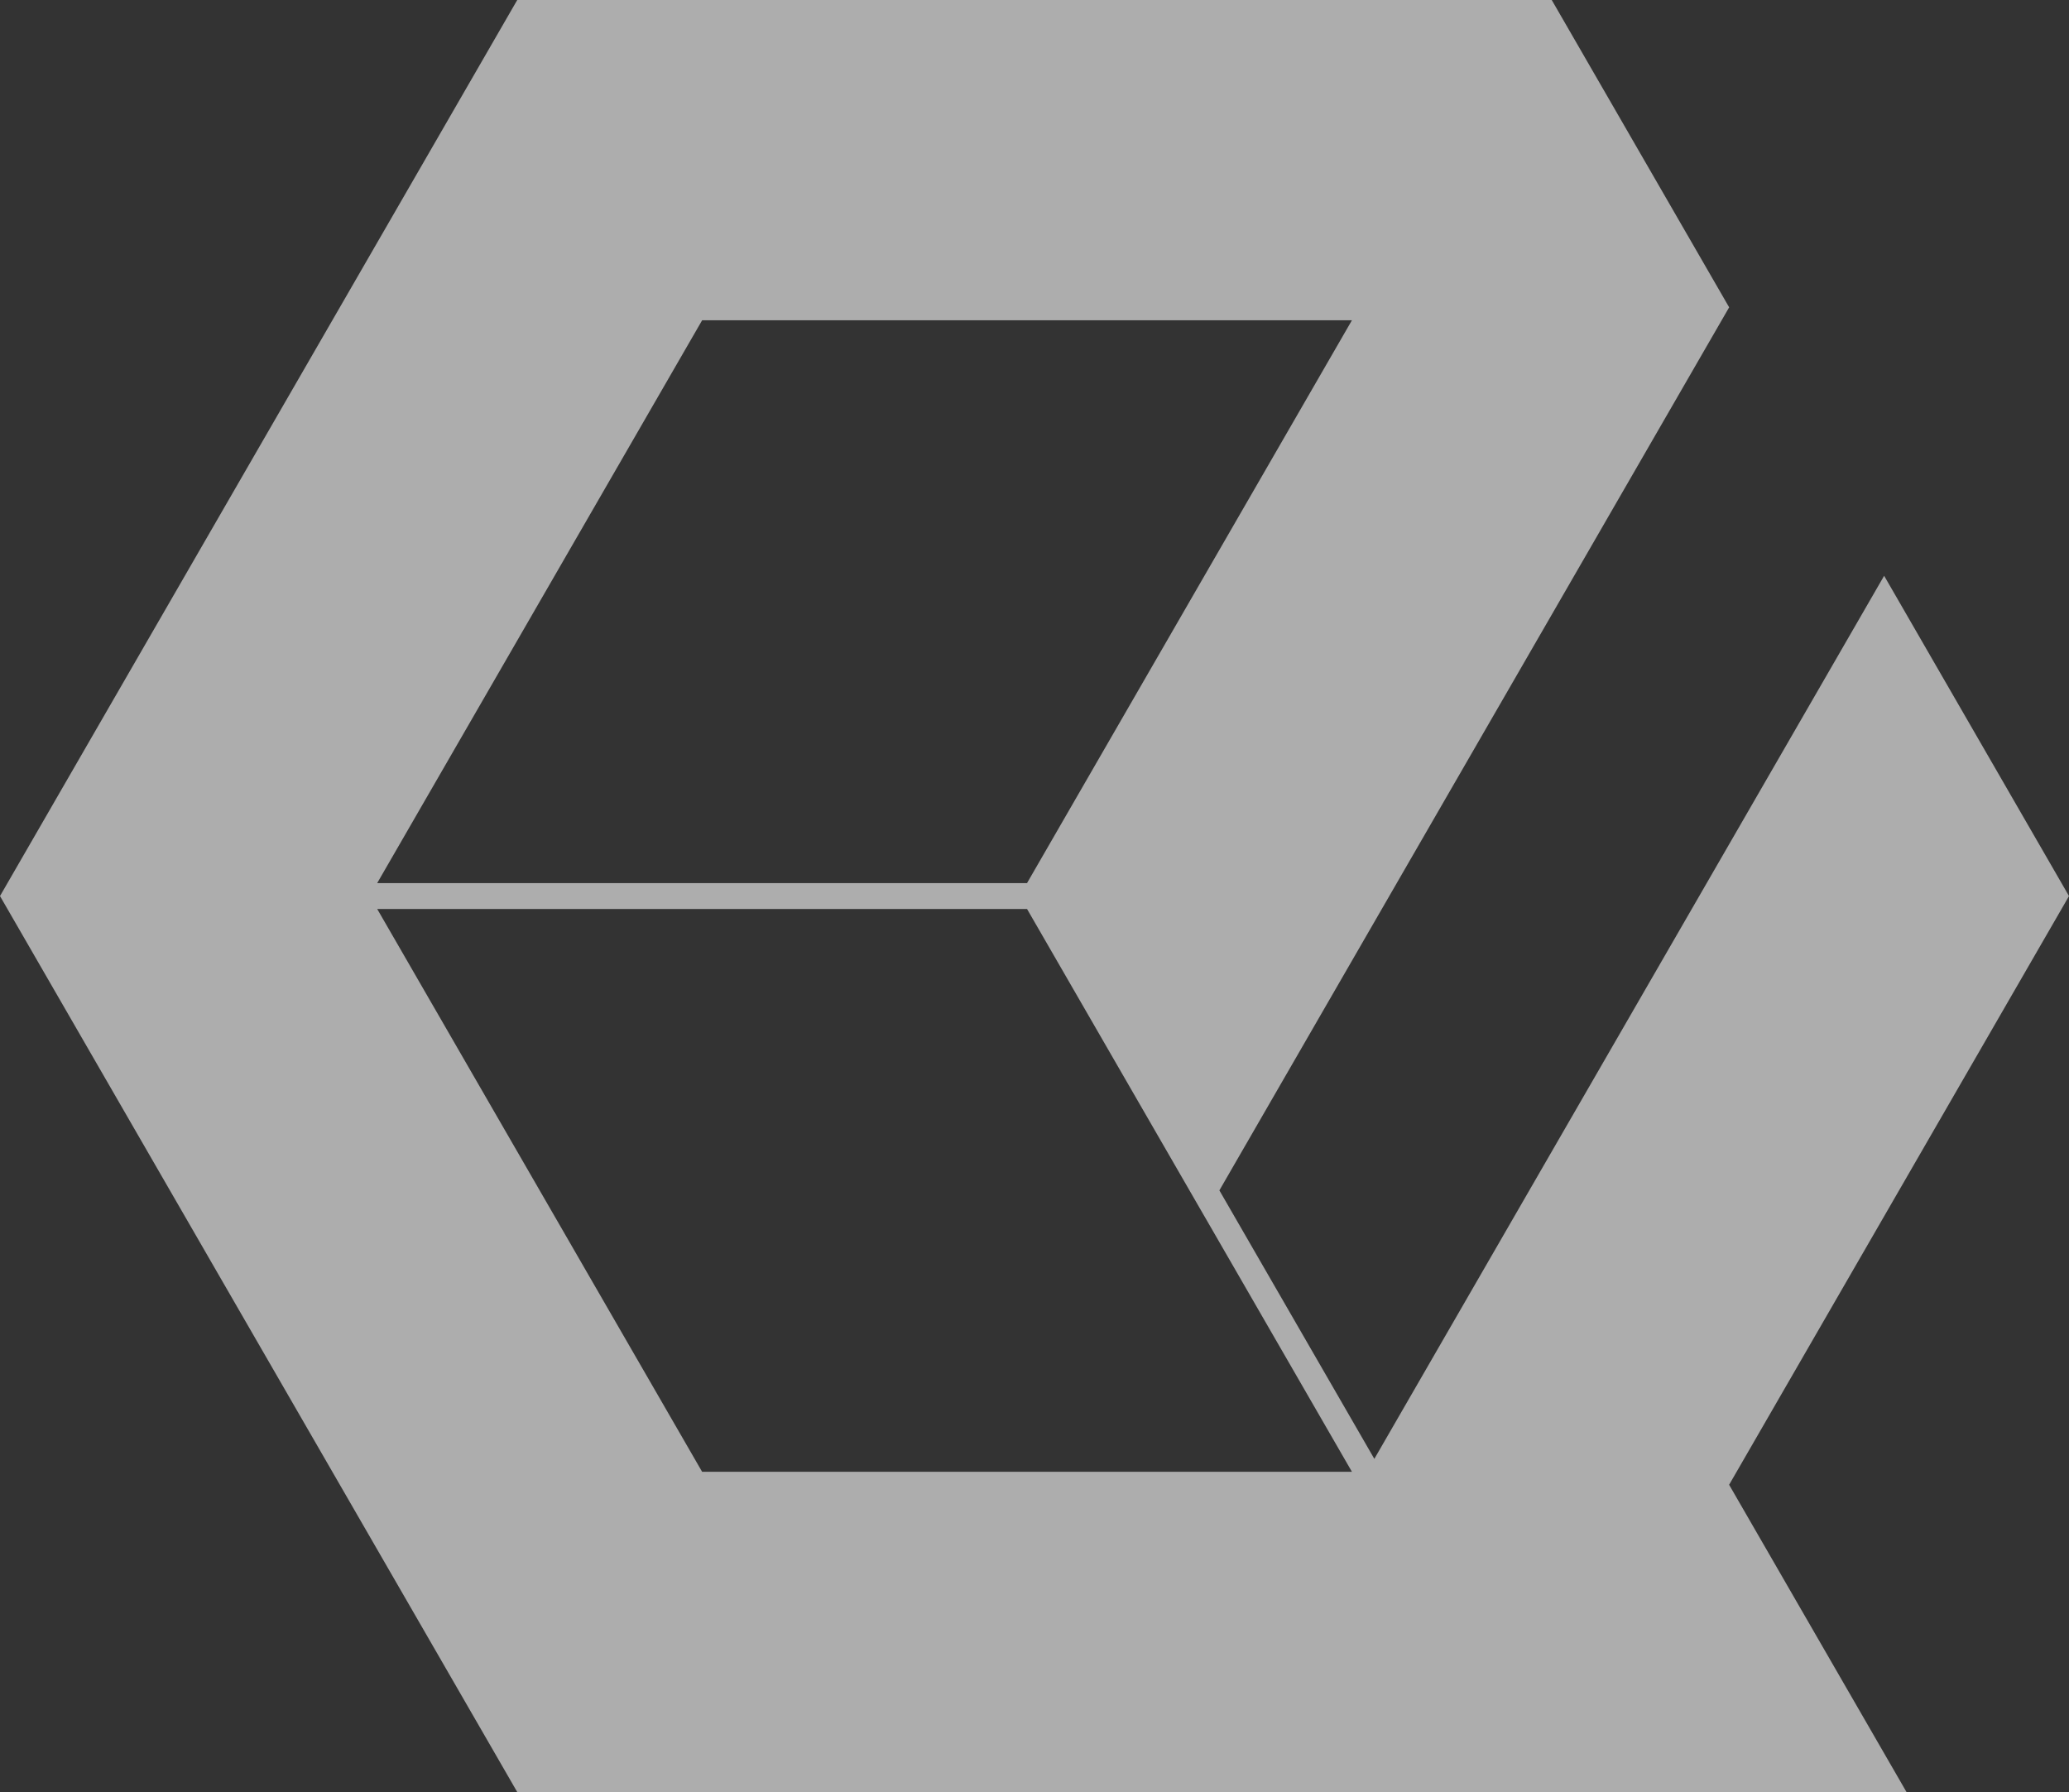
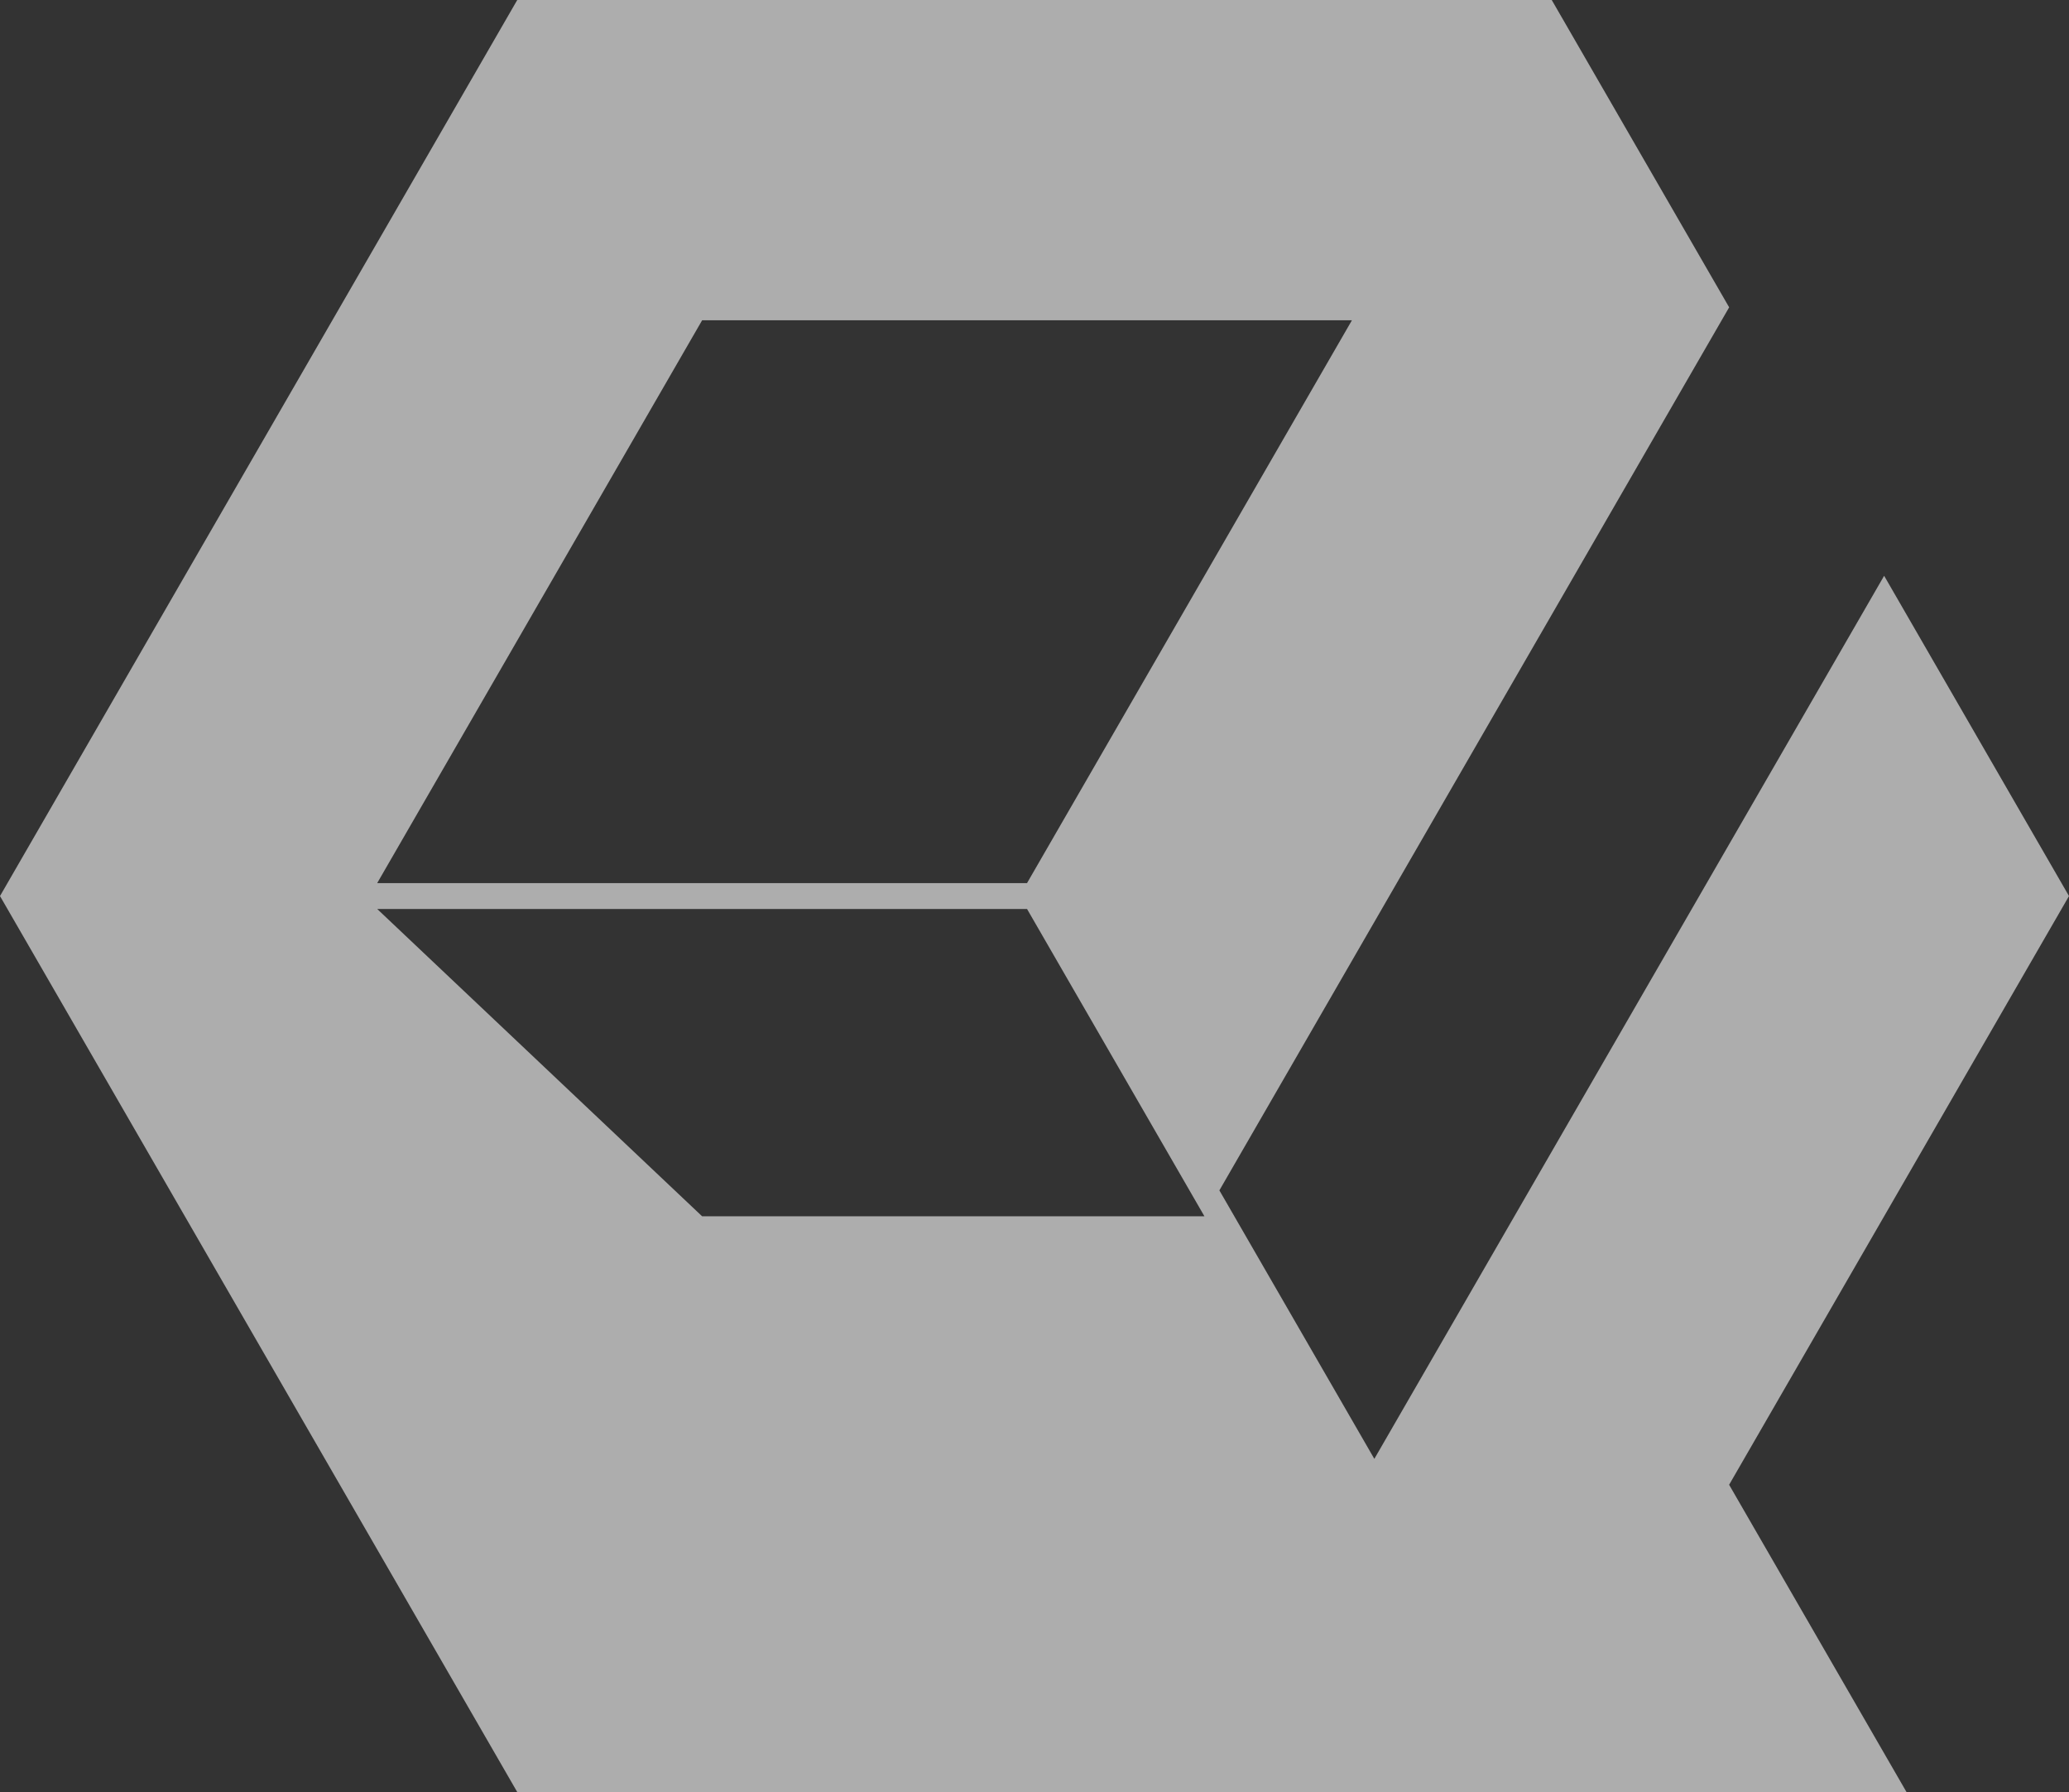
<svg xmlns="http://www.w3.org/2000/svg" width="538.075" height="465.99" viewBox="0 0 538.075 465.99">
  <rect x="0" y="0" width="538.075" height="465.99" fill="#333333" stroke="none" />
-   <path id="パス_937" data-name="パス 937" d="M113.045,236.364h169l46.132,79.907h.005l38.356,66.441H197.543Zm84.5-153.081h168.99L282.041,229.631h-169ZM149.466,0,14.946,233,149.466,465.99h361.3l-46.137-79.912h.005L553.021,233l-48.077-83.278L372.364,379.345l-40.3-69.812L464.638,79.912,418.5,0Z" transform="translate(-14.946)" fill="#fff" opacity="0.6" />
+   <path id="パス_937" data-name="パス 937" d="M113.045,236.364h169l46.132,79.907h.005H197.543Zm84.5-153.081h168.99L282.041,229.631h-169ZM149.466,0,14.946,233,149.466,465.99h361.3l-46.137-79.912h.005L553.021,233l-48.077-83.278L372.364,379.345l-40.3-69.812L464.638,79.912,418.5,0Z" transform="translate(-14.946)" fill="#fff" opacity="0.6" />
</svg>